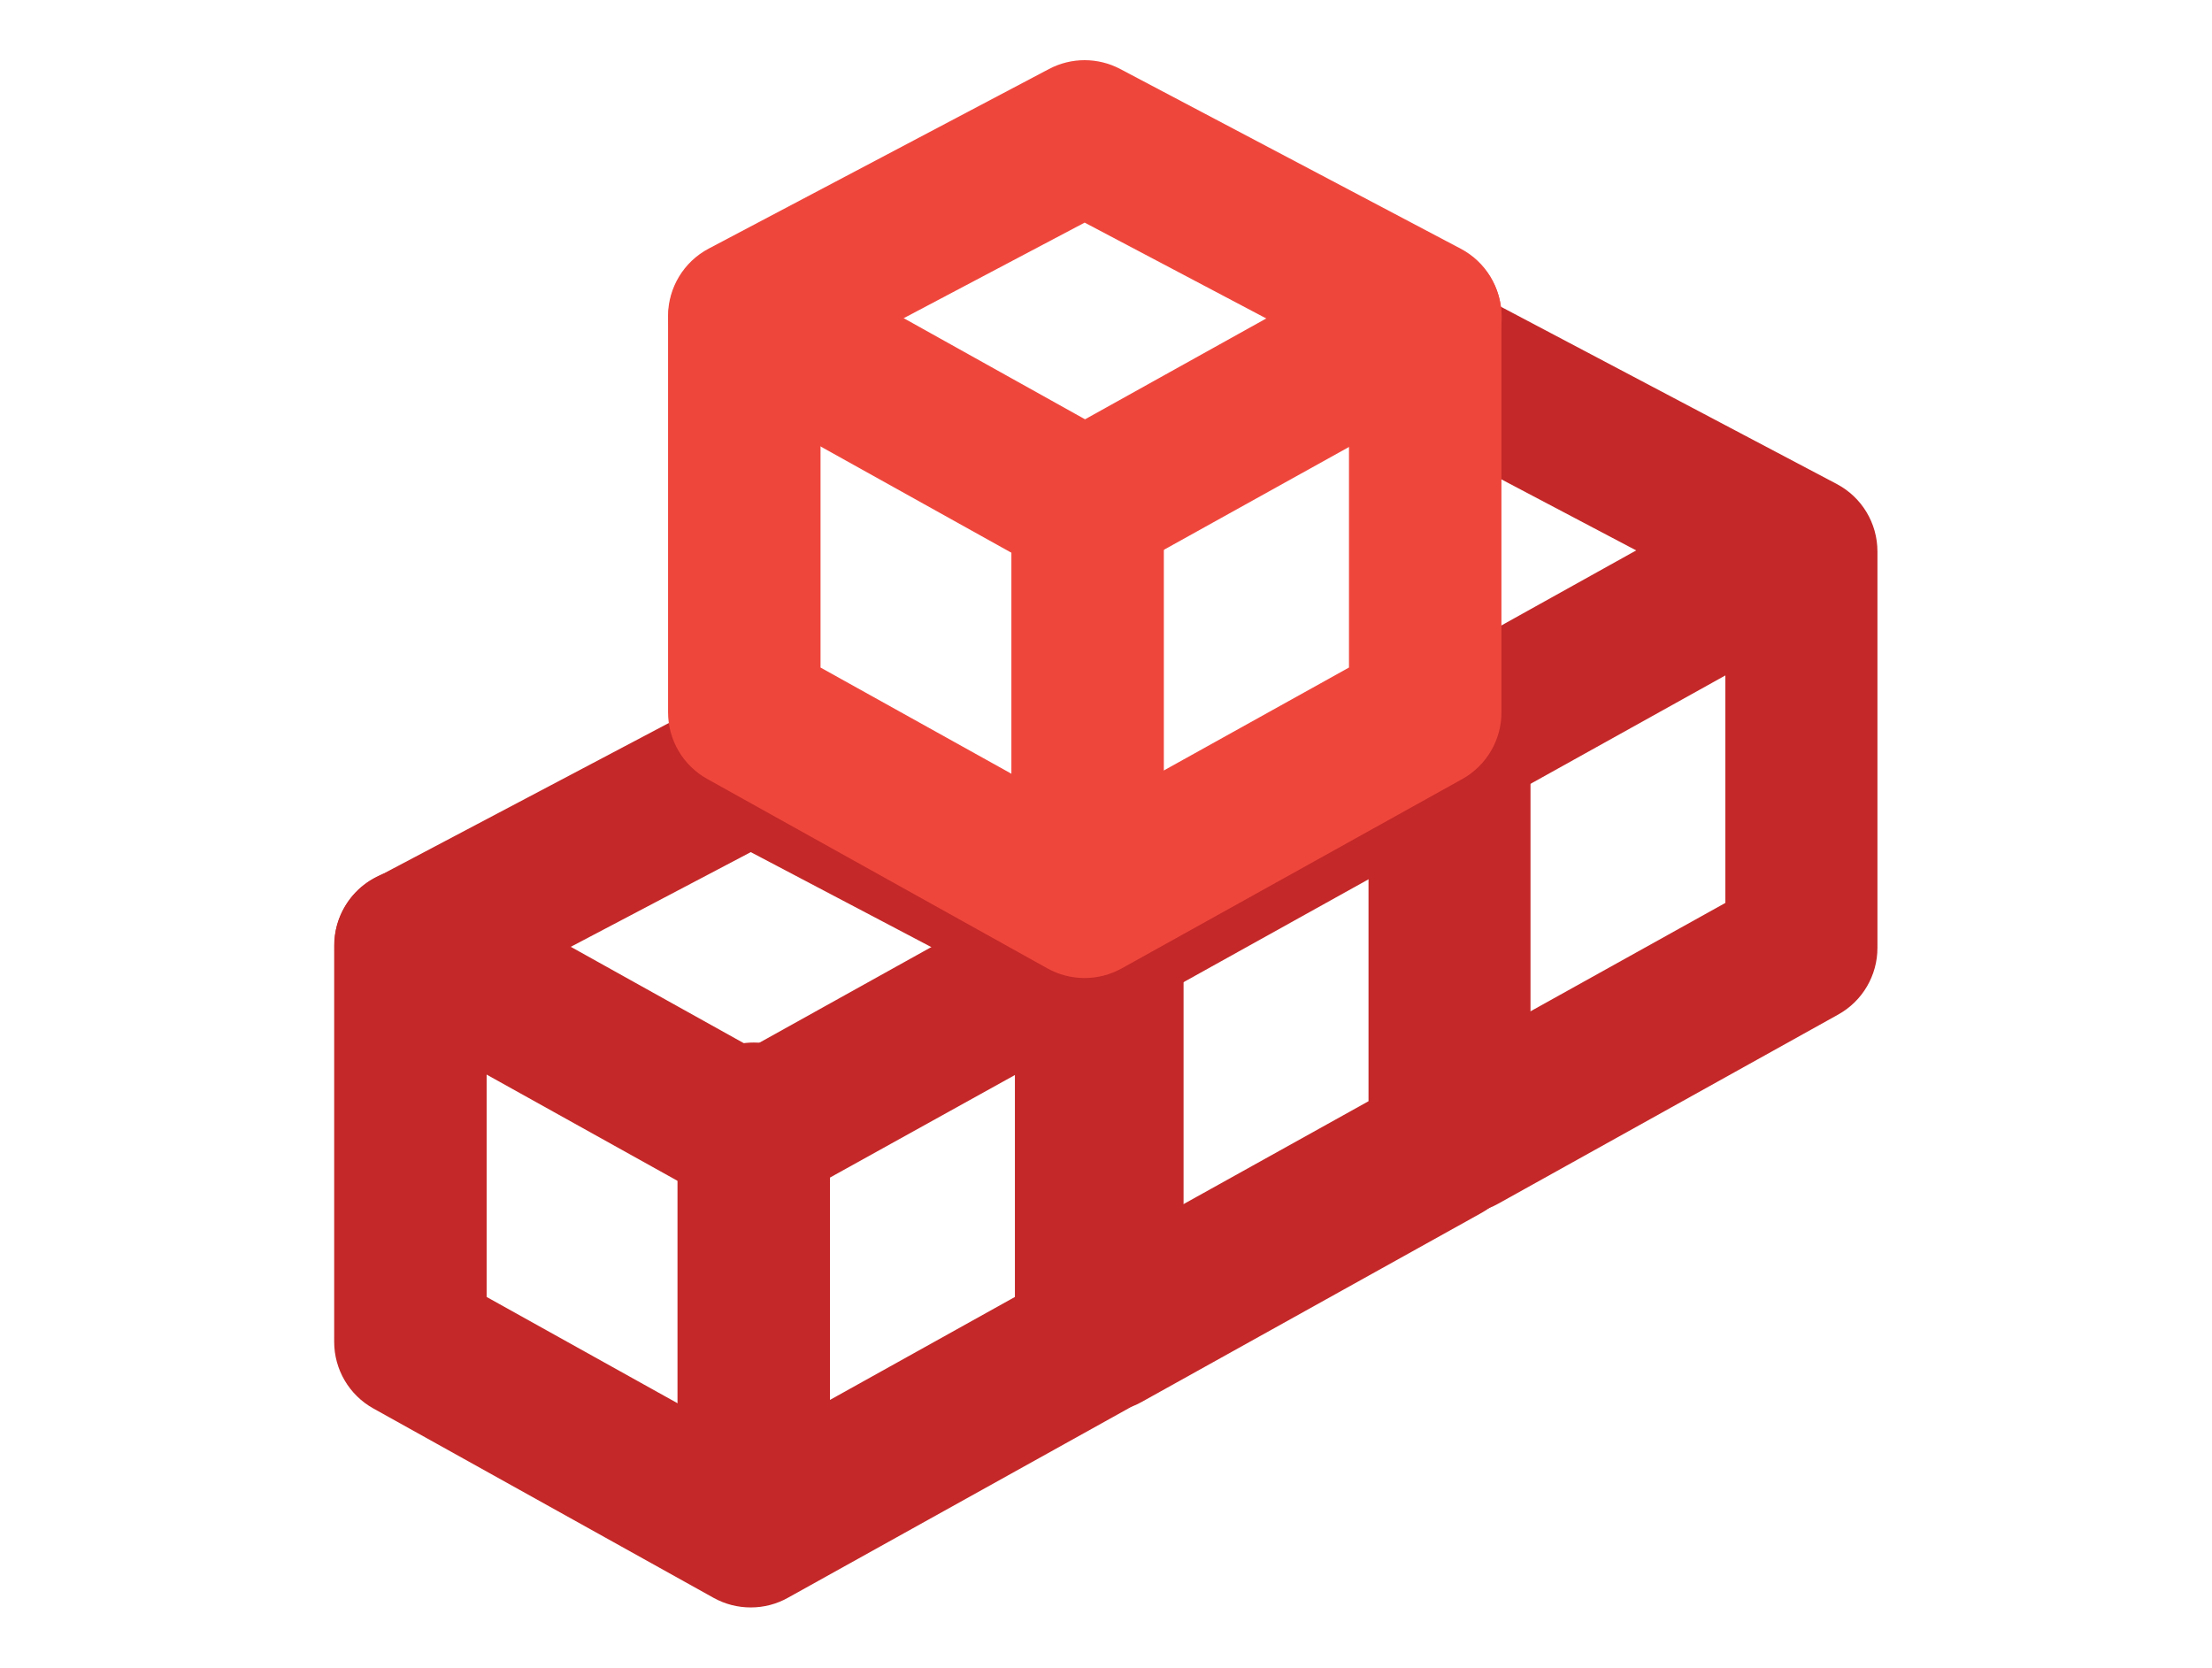
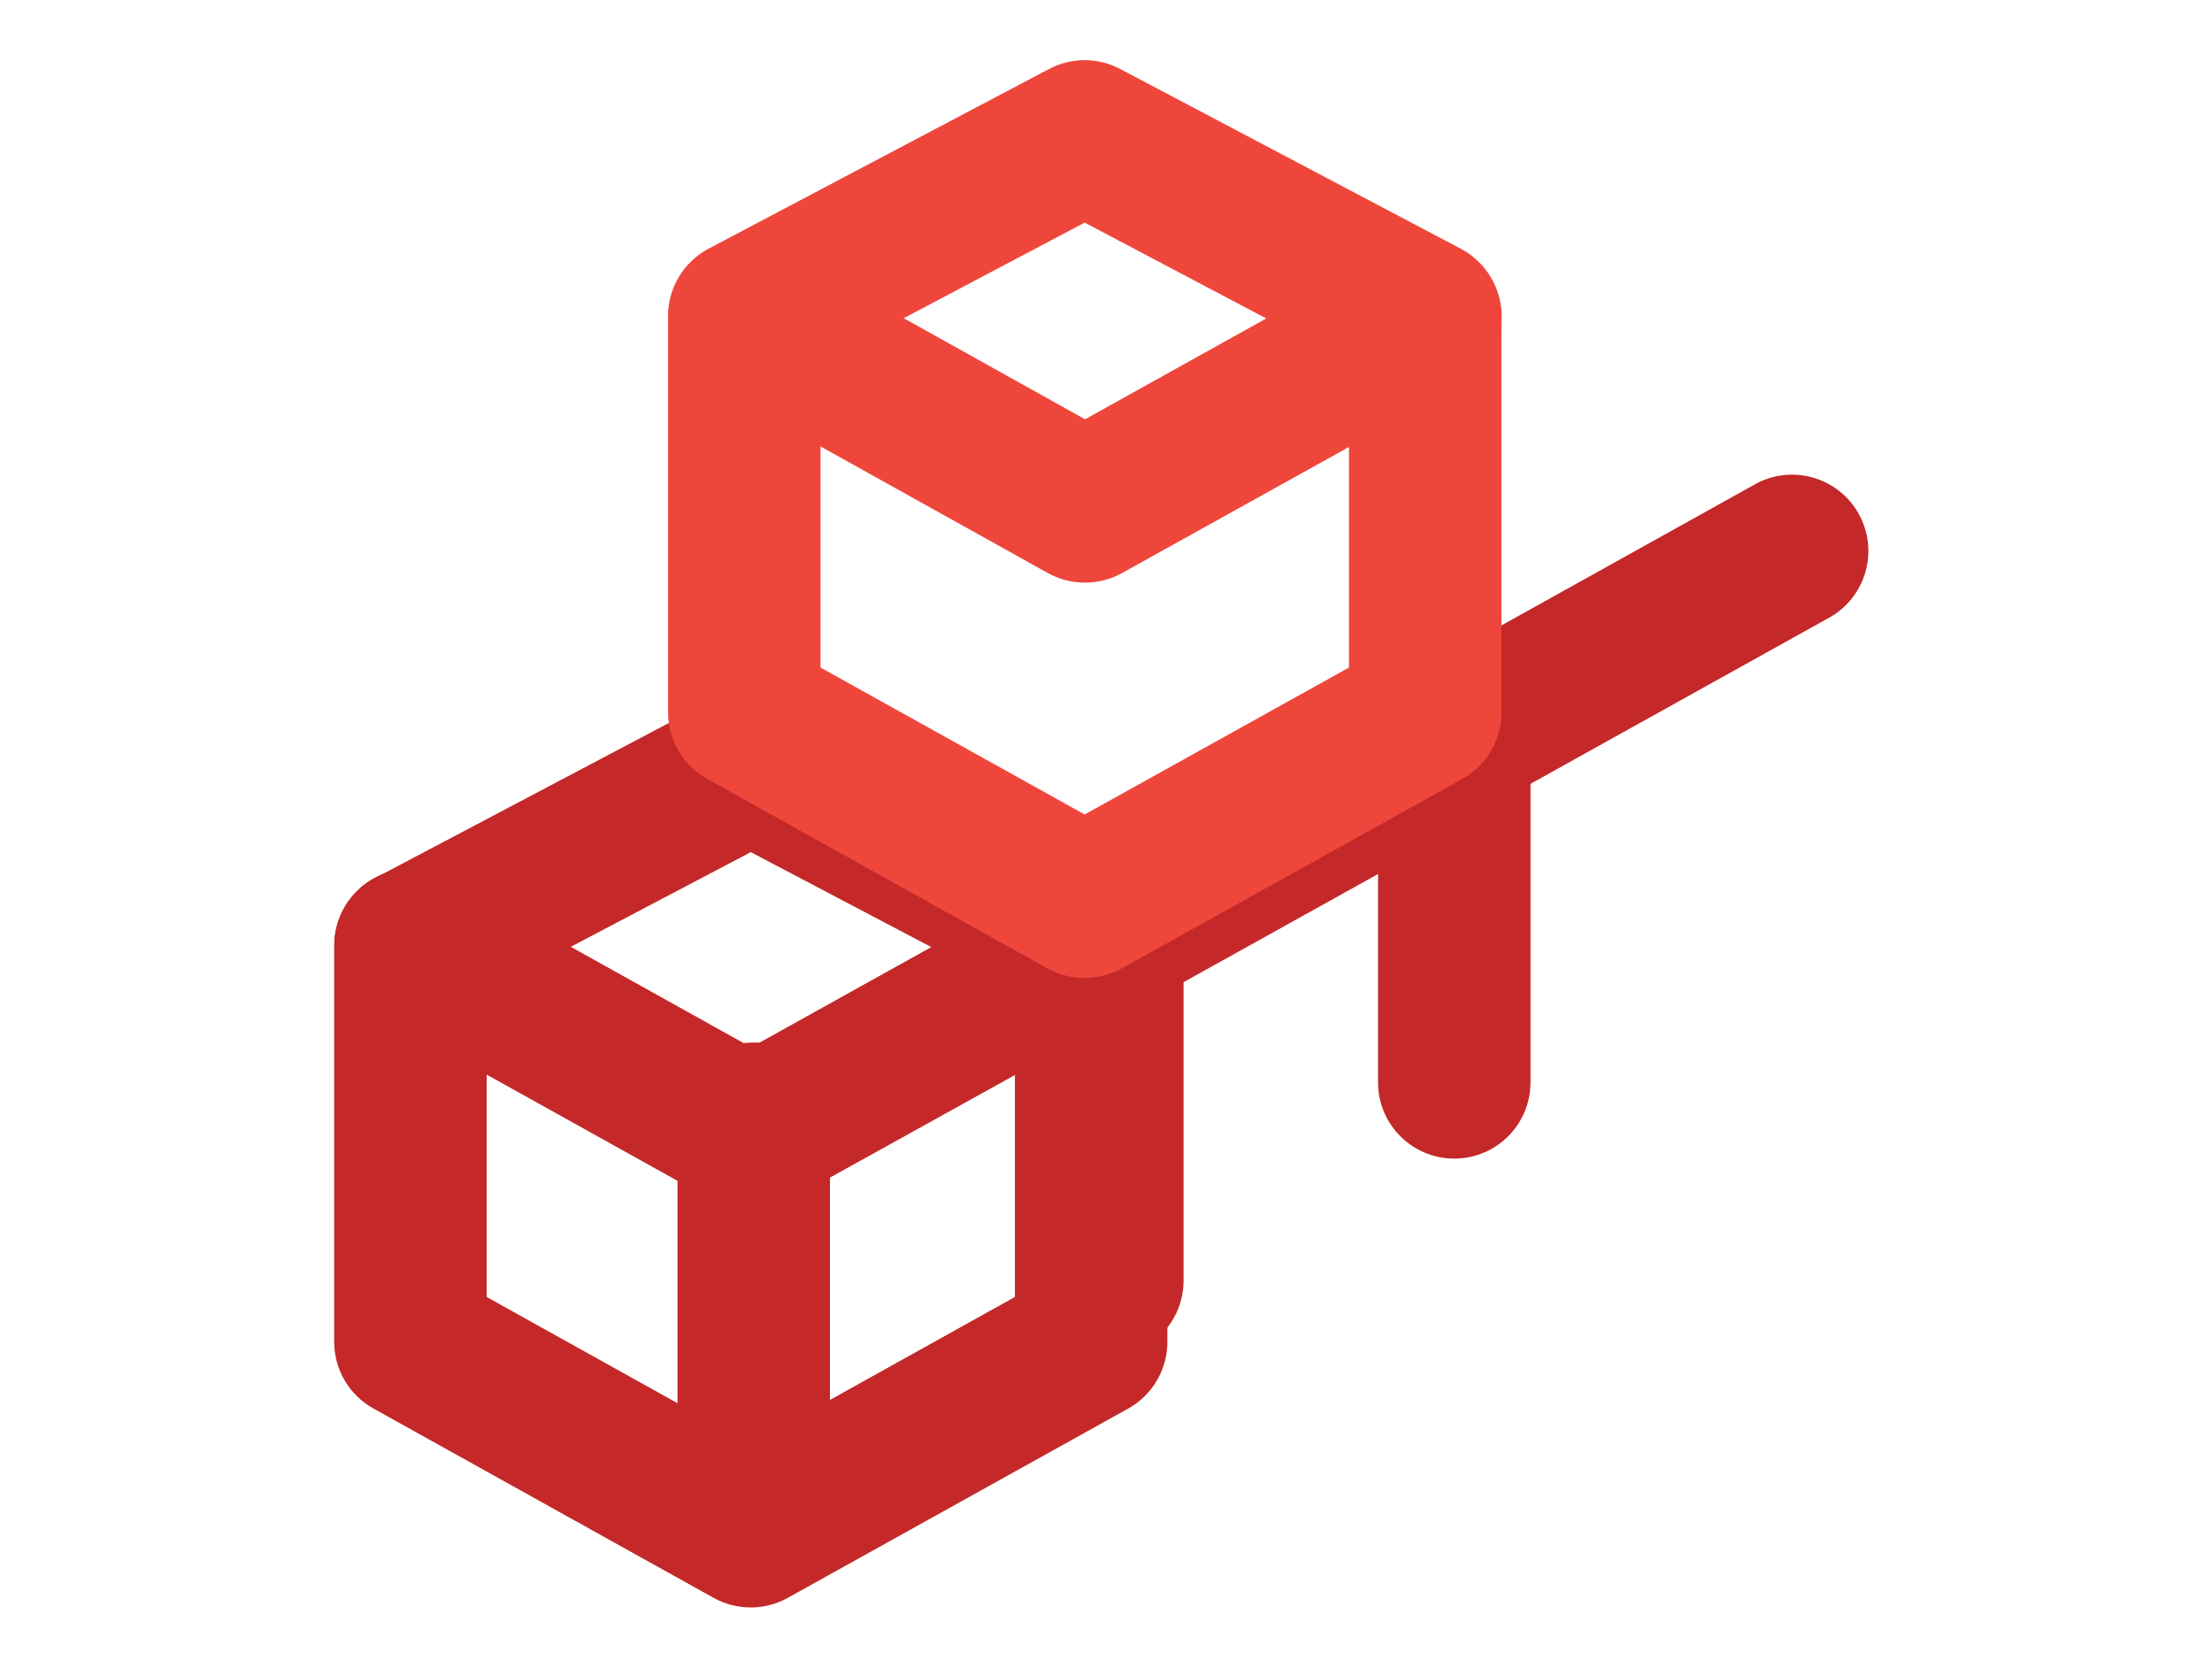
<svg xmlns="http://www.w3.org/2000/svg" id="body_1" width="65" height="49">
  <g transform="matrix(0.28 0 0 0.28 8 -0)">
    <g>
      <path d="M50.22 168.68C 48.859 168.683 47.521 168.339 46.33 167.68L46.33 167.68L10.61 147.8C 8.07 146.387 6.497 143.707 6.5 140.8L6.5 140.8L6.5 99.22C 6.503 96.254 8.146 93.533 10.77 92.15L10.77 92.15L46.49 73.3C 48.827 72.066 51.623 72.066 53.96 73.3L53.96 73.3L89.68 92.15C 92.3 93.536 93.939 96.256 93.94 99.22L93.94 99.22L93.94 140.81C 93.943 143.717 92.37 146.397 89.83 147.81L89.83 147.81L54.11 167.67C 52.922 168.336 51.582 168.683 50.22 168.68zM22.5 136.1L50.22 151.53L77.94 136.1L77.94 104L50.22 89.42L22.5 104z" stroke="none" fill="#C42828" fill-rule="nonzero" />
      <path d="M50.26 127.05C 48.899 127.056 47.559 126.712 46.37 126.05L46.37 126.05L10.65 106.17C 6.784 104.022 5.392 99.146 7.54 95.28C 9.688 91.414 14.564 90.022 18.43 92.17L18.43 92.17L50.26 109.9L82.1 92.19C 84.601 90.8 87.653 90.85 90.107 92.321C 92.561 93.792 94.044 96.46 93.997 99.321C 93.95 102.182 92.381 104.8 89.88 106.19L89.88 106.19L54.15 126C 52.966 126.68 51.626 127.041 50.26 127.05z" stroke="none" fill="#C42828" fill-rule="nonzero" />
      <path d="M50.53 162.93C 46.112 162.93 42.53 159.348 42.53 154.93L42.53 154.93L42.53 117.4C 42.53 112.982 46.112 109.4 50.53 109.4C 54.948 109.4 58.53 112.982 58.53 117.4L58.53 117.4L58.53 154.93C 58.53 159.348 54.948 162.93 50.53 162.93z" stroke="none" fill="#C42828" fill-rule="nonzero" />
-       <path d="M87.34 148.14C 83.687 148.152 80.49 145.689 79.57 142.153C 78.651 138.618 80.244 134.909 83.44 133.14L83.44 133.14L115.05 115.56L115.05 78.67C 115.054 74.255 118.635 70.678 123.05 70.678C 127.465 70.678 131.046 74.255 131.05 78.67L131.05 78.67L131.05 120.26C 131.053 123.167 129.48 125.847 126.94 127.26L126.94 127.26L91.22 147.13C 90.033 147.791 88.698 148.138 87.34 148.14z" stroke="none" fill="#C42828" fill-rule="nonzero" />
      <path d="M87.38 106.51C 83.727 106.522 80.53 104.059 79.61 100.523C 78.691 96.988 80.284 93.278 83.48 91.51L83.48 91.51L119.21 71.64C 121.711 70.252 124.762 70.304 127.215 71.775C 129.667 73.247 131.148 75.916 131.1 78.775C 131.051 81.635 129.481 84.252 126.98 85.64L126.98 85.64L91.26 105.5C 90.073 106.161 88.738 106.508 87.38 106.51z" stroke="none" fill="#C42828" fill-rule="nonzero" />
      <path d="M87.64 142.38C 83.222 142.38 79.64 138.798 79.64 134.38L79.64 134.38L79.64 96.85C 79.64 92.432 83.222 88.85 87.64 88.85C 92.058 88.85 95.64 92.432 95.64 96.85L95.64 96.85L95.64 134.38C 95.64 138.798 92.058 142.38 87.64 142.38z" stroke="none" fill="#C42828" fill-rule="nonzero" />
-       <path d="M124.79 127.33C 121.137 127.342 117.94 124.879 117.02 121.343C 116.101 117.808 117.694 114.098 120.89 112.33L120.89 112.33L152.5 94.75L152.5 62.69L121 46.09C 117.093 44.027 115.597 39.187 117.66 35.28C 119.723 31.373 124.563 29.877 128.47 31.94L128.47 31.94L164.19 50.79C 166.817 52.175 168.461 54.9 168.46 57.87L168.46 57.87L168.46 99.46C 168.463 102.367 166.89 105.047 164.35 106.46L164.35 106.46L128.63 126.33C 127.456 126.984 126.134 127.328 124.79 127.33z" stroke="none" fill="#C42828" fill-rule="nonzero" />
      <path d="M123.79 85.7C 120.137 85.712 116.94 83.249 116.02 79.713C 115.101 76.178 116.694 72.468 119.89 70.7L119.89 70.7L155.61 50.82C 159.476 48.672 164.352 50.064 166.5 53.93C 168.648 57.796 167.256 62.672 163.39 64.82L163.39 64.82L127.67 84.69C 126.485 85.354 125.149 85.702 123.79 85.7z" stroke="none" fill="#C42828" fill-rule="nonzero" />
      <path d="M124.05 121.58C 119.632 121.58 116.05 117.998 116.05 113.58L116.05 113.58L116.05 76.05C 116.05 71.632 119.632 68.05 124.05 68.05C 128.468 68.05 132.05 71.632 132.05 76.05L132.05 76.05L132.05 113.58C 132.05 117.998 128.468 121.58 124.05 121.58z" stroke="none" fill="#C42828" fill-rule="nonzero" />
      <path d="M85.26 102.63C 83.899 102.633 82.561 102.289 81.37 101.63L81.37 101.63L45.65 81.74C 43.11 80.327 41.537 77.647 41.54 74.74L41.54 74.74L41.54 33.16C 41.541 30.196 43.18 27.476 45.8 26.09L45.8 26.09L81.52 7.24C 83.857 6.006 86.653 6.006 88.99 7.24L88.99 7.24L124.71 26.09C 127.342 27.467 128.993 30.19 129 33.16L129 33.16L129 74.75C 129.003 77.657 127.43 80.337 124.89 81.75L124.89 81.75L89.15 101.62C 87.96 102.282 86.621 102.63 85.26 102.63zM57.54 70.05L85.26 85.47L113 70.05L113 38L85.26 23.36L57.54 38z" stroke="none" fill="#EF463C" fill-rule="nonzero" />
      <path d="M85.3 61.14C 83.939 61.143 82.601 60.799 81.41 60.14L81.41 60.14L45.69 40.25C 41.824 38.102 40.432 33.226 42.58 29.36C 44.728 25.494 49.604 24.102 53.47 26.25L53.47 26.25L85.3 44L117.13 26.29C 119.631 24.9 122.683 24.95 125.137 26.421C 127.591 27.892 129.074 30.56 129.027 33.421C 128.98 36.282 127.411 38.9 124.91 40.29L124.91 40.29L89.19 60.13C 88 60.792 86.661 61.14 85.3 61.14z" stroke="none" fill="#EF463C" fill-rule="nonzero" />
-       <path d="M85.57 98.05C 81.152 98.05 77.57 94.468 77.57 90.05L77.57 90.05L77.57 52.53C 77.57 48.112 81.152 44.53 85.57 44.53C 89.988 44.53 93.57 48.112 93.57 52.53L93.57 52.53L93.57 90.05C 93.57 94.468 89.988 98.05 85.57 98.05z" stroke="none" fill="#EF463C" fill-rule="nonzero" />
    </g>
  </g>
</svg>